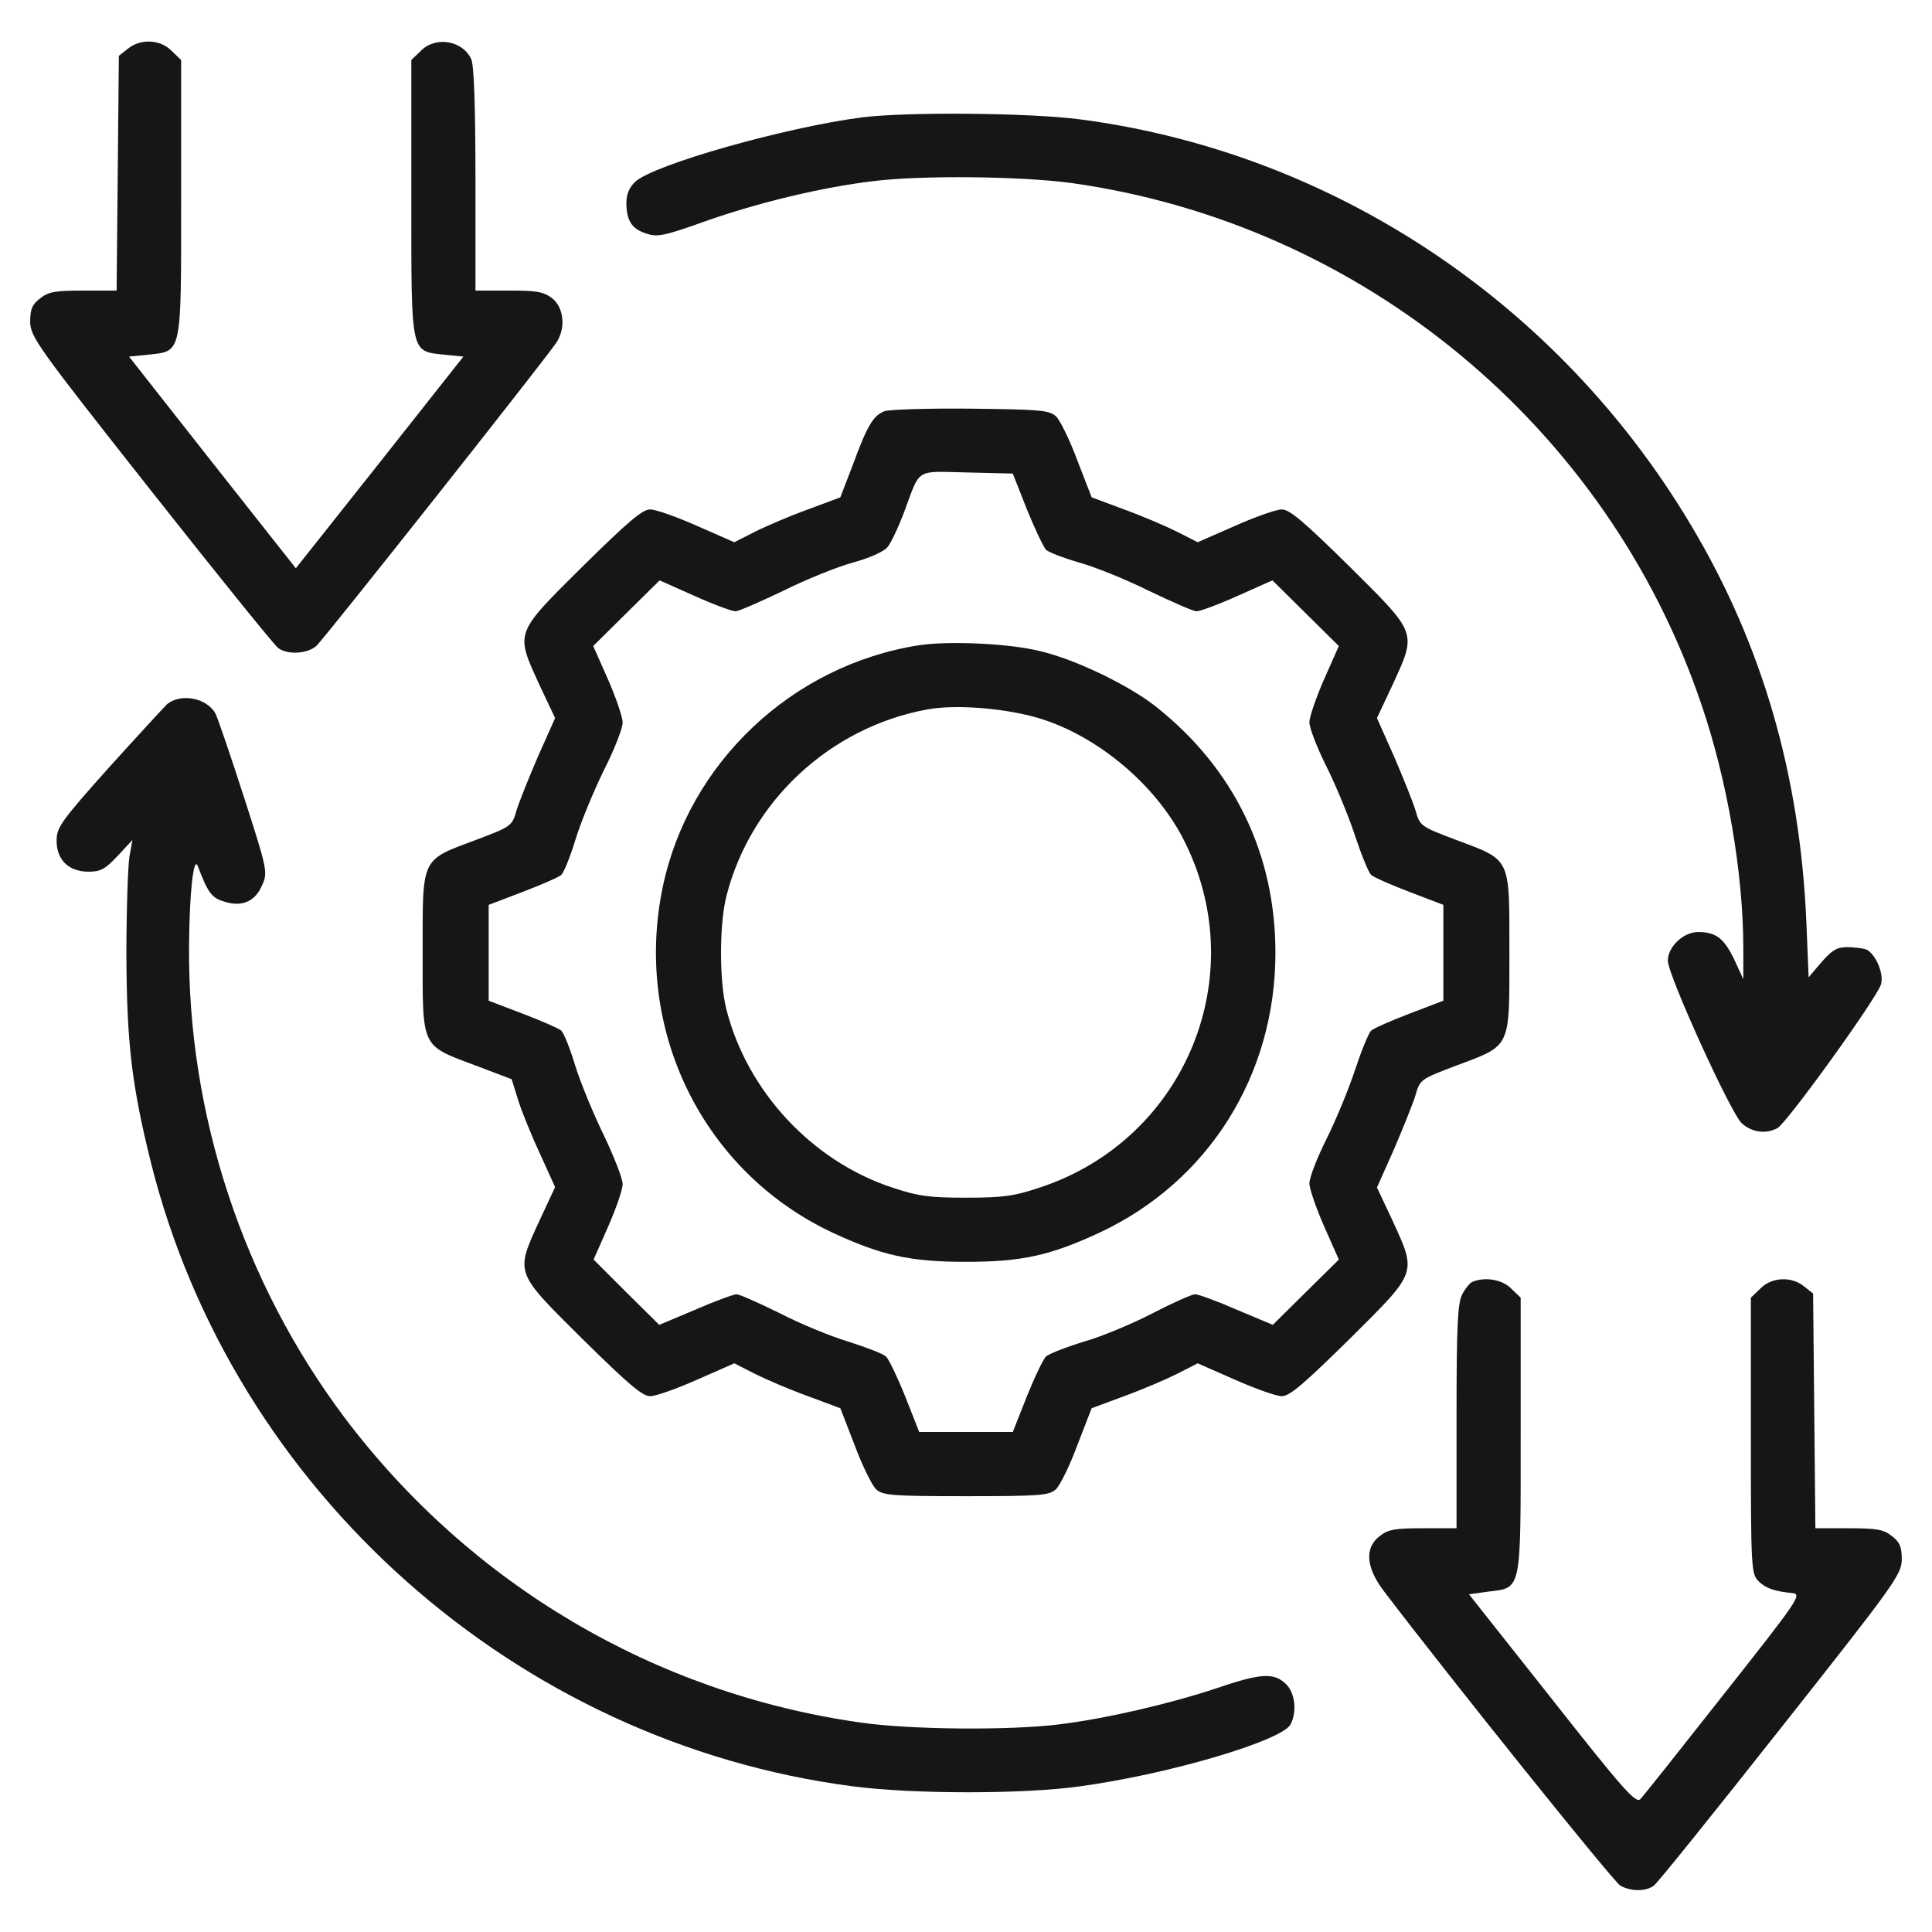
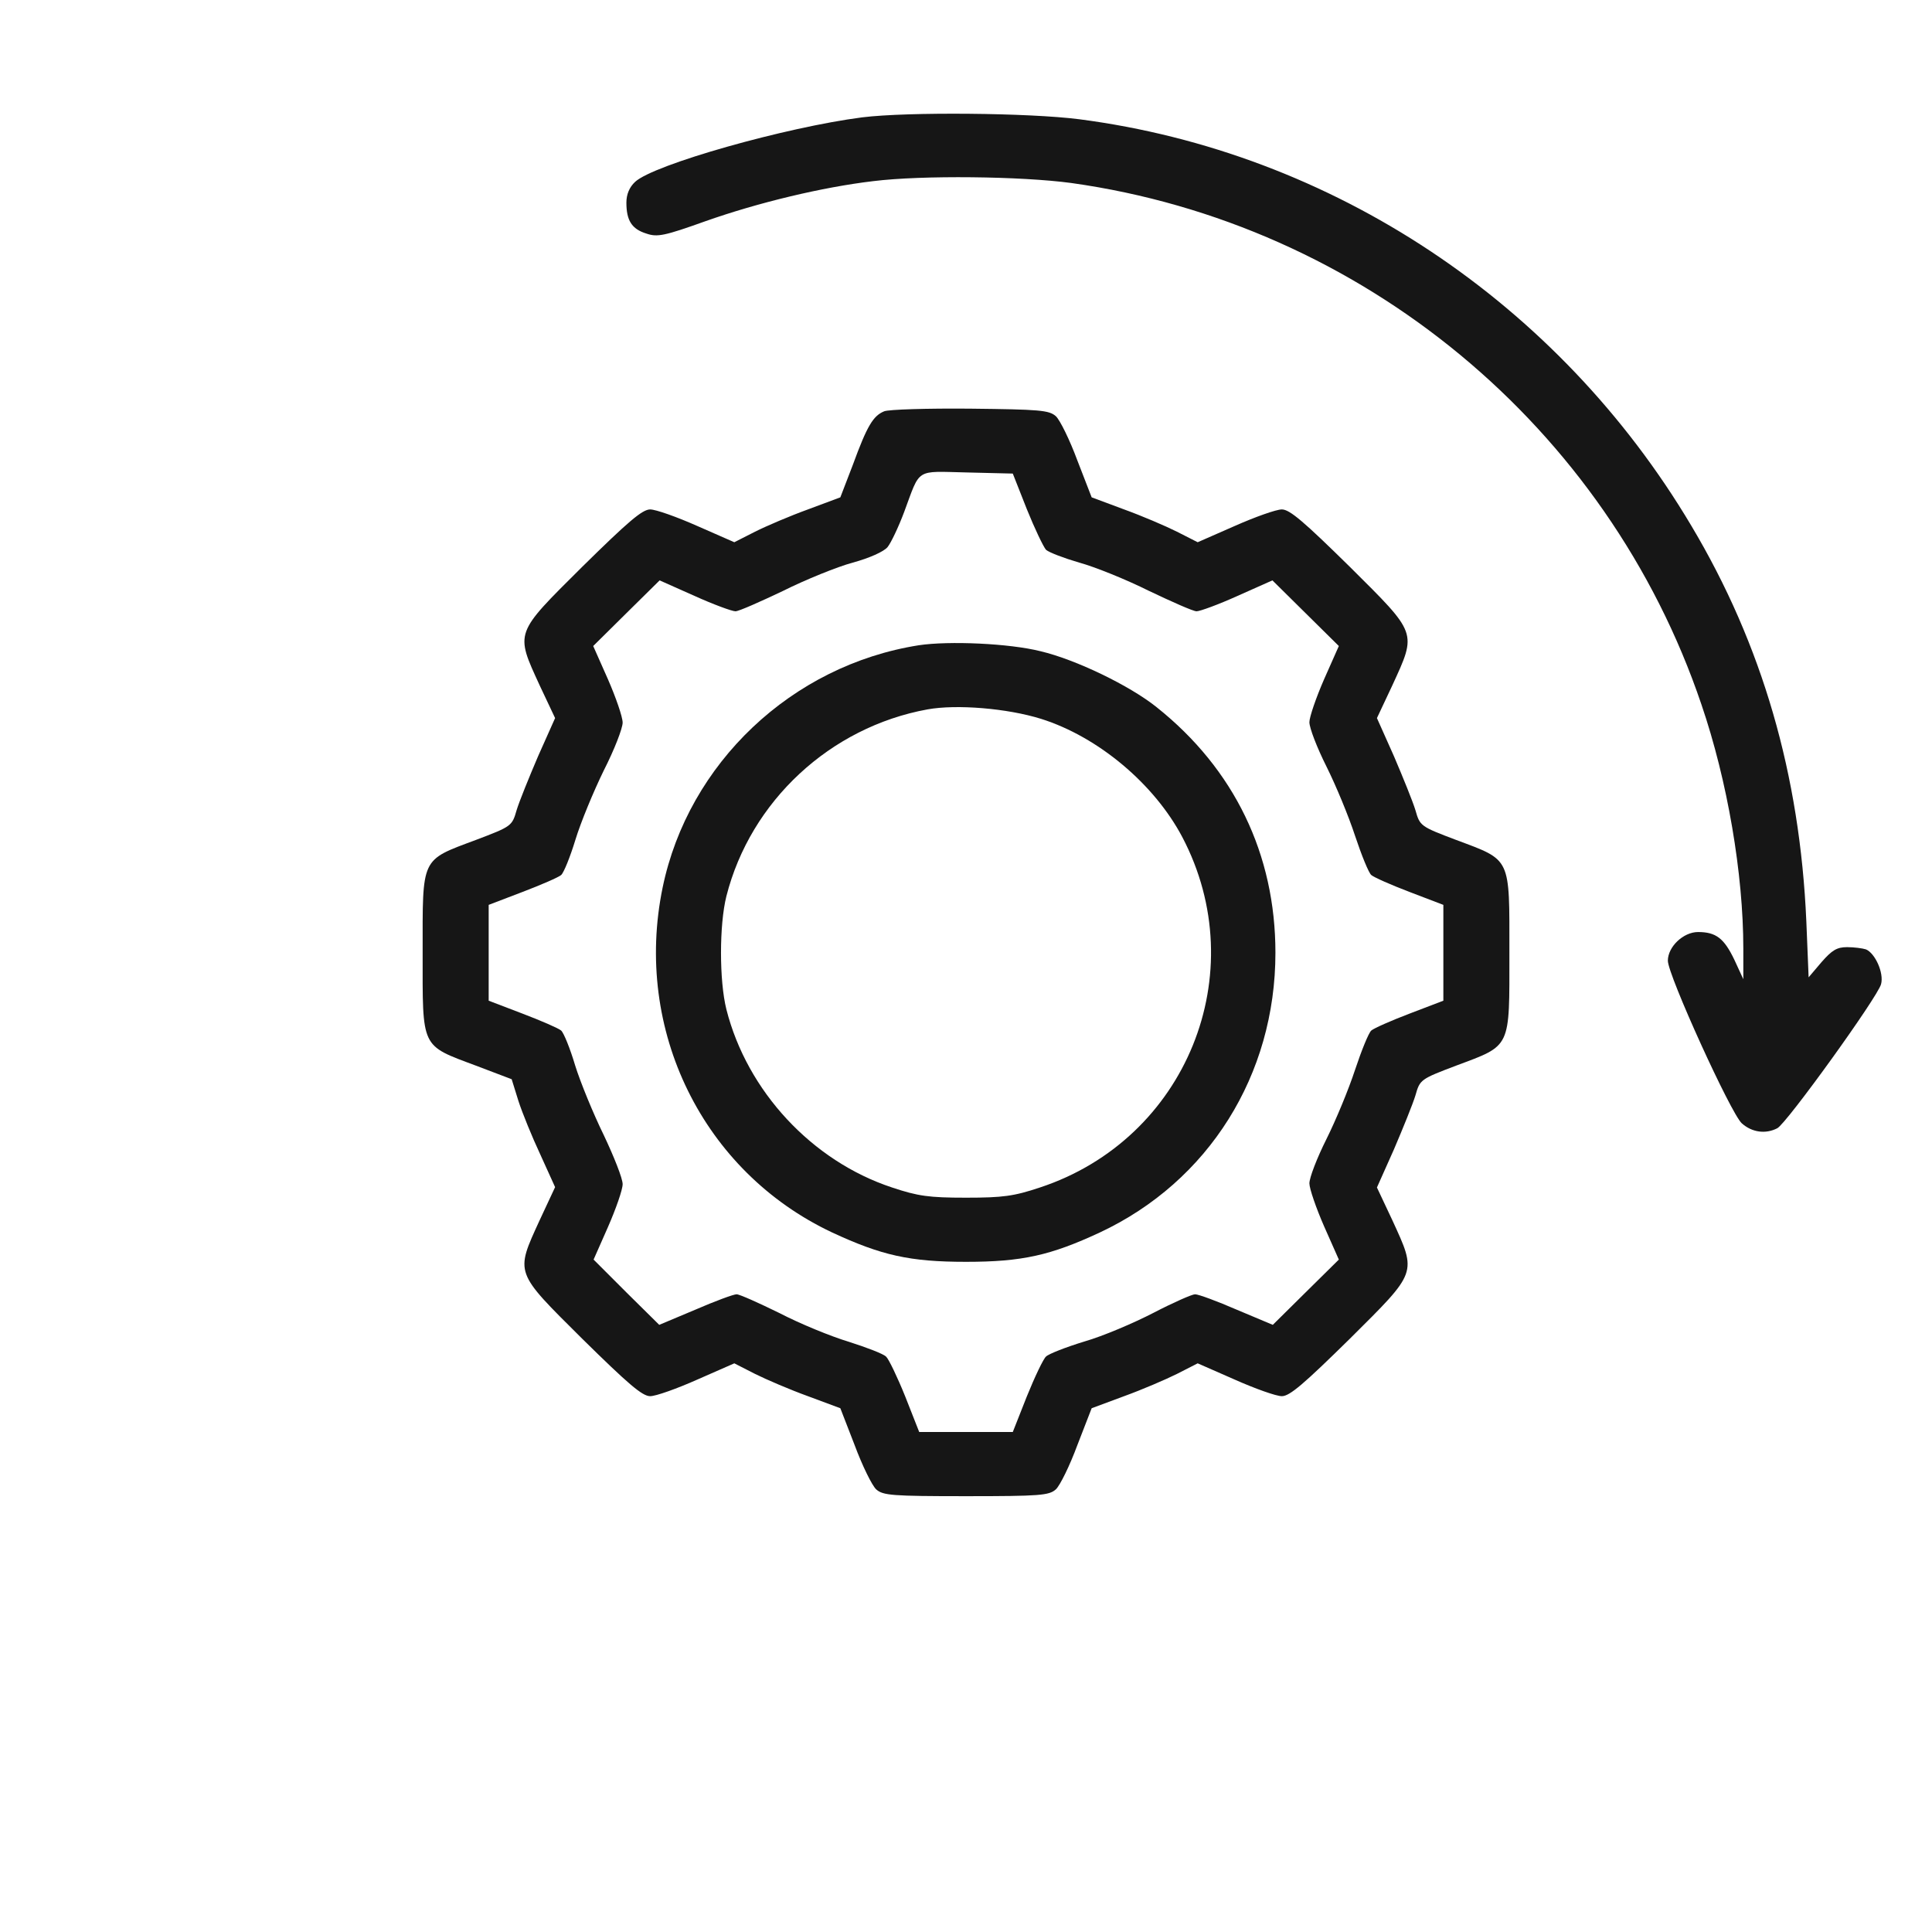
<svg xmlns="http://www.w3.org/2000/svg" width="50" height="50" viewBox="0 0 50 50" fill="none">
-   <path d="M3.311 1.26L3.076 1.445L3.047 4.482L3.018 7.52H2.158C1.436 7.52 1.25 7.549 1.035 7.725C0.83 7.881 0.781 8.008 0.781 8.33C0.791 8.721 0.947 8.945 3.906 12.695C5.625 14.873 7.109 16.709 7.197 16.768C7.432 16.953 7.949 16.924 8.184 16.719C8.359 16.572 13.975 9.473 14.385 8.887C14.648 8.516 14.6 7.969 14.297 7.725C14.072 7.549 13.896 7.52 13.174 7.52H12.305V4.639C12.305 2.744 12.266 1.689 12.197 1.533C11.973 1.045 11.27 0.928 10.889 1.318L10.645 1.553V5.107C10.645 9.219 10.615 9.082 11.504 9.18L11.992 9.229L9.824 11.973L7.656 14.707L5.498 11.973L3.34 9.229L3.828 9.18C4.717 9.082 4.688 9.219 4.688 5.107V1.553L4.443 1.318C4.15 1.016 3.633 0.996 3.311 1.26Z" fill="#161616" />
  <path d="M22.314 3.037C20.342 3.291 16.914 4.258 16.436 4.707C16.289 4.844 16.211 5.029 16.211 5.244C16.211 5.703 16.348 5.928 16.729 6.045C17.012 6.143 17.197 6.104 18.262 5.723C19.619 5.244 21.279 4.844 22.598 4.688C23.867 4.531 26.426 4.561 27.725 4.736C35.254 5.791 41.602 11.045 44.033 18.233C44.707 20.205 45.117 22.617 45.117 24.551V25.342L44.883 24.834C44.619 24.287 44.414 24.121 43.945 24.121C43.565 24.121 43.164 24.502 43.164 24.863C43.164 25.234 44.795 28.818 45.078 29.072C45.342 29.307 45.693 29.355 45.996 29.199C46.24 29.072 48.603 25.791 48.682 25.469C48.76 25.176 48.525 24.668 48.291 24.57C48.203 24.541 47.978 24.512 47.803 24.512C47.539 24.512 47.412 24.59 47.139 24.902L46.807 25.293L46.748 23.848C46.582 20.049 45.605 16.68 43.77 13.604C40.332 7.822 34.473 3.936 27.93 3.086C26.631 2.92 23.496 2.891 22.314 3.037Z" fill="#161616" />
  <path d="M22.881 10.645C22.598 10.762 22.442 11.016 22.071 12.031L21.748 12.871L20.909 13.184C20.45 13.35 19.834 13.613 19.541 13.76L19.004 14.033L18.047 13.613C17.52 13.379 16.973 13.184 16.826 13.184C16.621 13.184 16.25 13.506 15.069 14.668C13.311 16.416 13.33 16.348 13.965 17.734L14.366 18.584L13.926 19.57C13.692 20.117 13.438 20.742 13.37 20.967C13.252 21.377 13.242 21.387 12.315 21.738C10.879 22.275 10.938 22.168 10.938 24.658C10.938 27.148 10.879 27.041 12.315 27.578L13.242 27.93L13.418 28.496C13.516 28.799 13.77 29.424 13.985 29.883L14.366 30.723L13.965 31.582C13.33 32.969 13.311 32.9 15.069 34.648C16.25 35.81 16.621 36.133 16.826 36.133C16.973 36.133 17.52 35.938 18.047 35.703L19.004 35.283L19.541 35.557C19.834 35.703 20.45 35.967 20.909 36.133L21.748 36.445L22.119 37.402C22.315 37.93 22.569 38.447 22.676 38.545C22.852 38.701 23.076 38.721 25 38.721C26.924 38.721 27.149 38.701 27.325 38.545C27.432 38.447 27.686 37.93 27.881 37.402L28.252 36.445L29.092 36.133C29.551 35.967 30.166 35.703 30.459 35.557L30.996 35.283L31.953 35.703C32.481 35.938 33.028 36.133 33.174 36.133C33.379 36.133 33.75 35.81 34.932 34.648C36.69 32.9 36.67 32.969 36.035 31.582L35.635 30.732L36.075 29.746C36.309 29.199 36.563 28.574 36.631 28.35C36.748 27.939 36.758 27.93 37.686 27.578C39.121 27.041 39.063 27.148 39.063 24.658C39.063 22.168 39.121 22.275 37.686 21.738C36.758 21.387 36.748 21.377 36.631 20.967C36.563 20.742 36.309 20.117 36.075 19.57L35.635 18.584L36.035 17.734C36.67 16.348 36.69 16.416 34.932 14.668C33.75 13.506 33.379 13.184 33.174 13.184C33.028 13.184 32.481 13.379 31.953 13.613L30.996 14.033L30.459 13.76C30.166 13.613 29.551 13.35 29.092 13.184L28.252 12.871L27.881 11.914C27.686 11.387 27.432 10.869 27.325 10.771C27.149 10.615 26.905 10.596 25.108 10.576C24.004 10.566 22.998 10.596 22.881 10.645ZM26.573 13.174C26.778 13.682 27.002 14.15 27.071 14.229C27.149 14.297 27.53 14.443 27.93 14.56C28.33 14.668 29.151 15 29.737 15.293C30.332 15.576 30.879 15.82 30.967 15.82C31.055 15.82 31.534 15.645 32.032 15.42L32.93 15.02L33.789 15.869L34.649 16.719L34.268 17.578C34.063 18.047 33.887 18.555 33.887 18.691C33.887 18.838 34.082 19.346 34.327 19.834C34.571 20.322 34.903 21.123 35.069 21.631C35.235 22.129 35.42 22.588 35.489 22.646C35.557 22.705 35.996 22.9 36.485 23.086L37.354 23.418V24.658V25.898L36.485 26.23C35.996 26.416 35.557 26.611 35.489 26.67C35.42 26.729 35.235 27.188 35.069 27.686C34.903 28.193 34.571 28.994 34.327 29.482C34.082 29.971 33.887 30.479 33.887 30.625C33.887 30.762 34.063 31.27 34.268 31.738L34.649 32.598L33.789 33.447L32.94 34.287L32.012 33.897C31.494 33.672 31.016 33.496 30.928 33.496C30.85 33.496 30.362 33.711 29.854 33.975C29.346 34.238 28.545 34.58 28.067 34.717C27.588 34.863 27.139 35.039 27.071 35.107C27.002 35.166 26.778 35.635 26.573 36.143L26.211 37.06H25H23.789L23.428 36.143C23.223 35.635 22.998 35.166 22.93 35.107C22.862 35.039 22.432 34.873 21.973 34.727C21.514 34.59 20.703 34.258 20.176 33.984C19.639 33.721 19.141 33.496 19.063 33.496C18.985 33.496 18.506 33.672 17.989 33.897L17.061 34.287L16.211 33.447L15.362 32.598L15.733 31.758C15.938 31.289 16.114 30.791 16.114 30.645C16.114 30.498 15.889 29.932 15.625 29.375C15.352 28.818 15.02 28.008 14.883 27.568C14.756 27.139 14.59 26.729 14.522 26.67C14.454 26.611 14.004 26.416 13.516 26.23L12.647 25.898V24.658V23.418L13.516 23.086C14.004 22.9 14.454 22.705 14.522 22.646C14.59 22.588 14.756 22.178 14.893 21.729C15.03 21.279 15.362 20.479 15.625 19.941C15.899 19.404 16.114 18.848 16.114 18.701C16.114 18.555 15.938 18.047 15.733 17.578L15.352 16.719L16.211 15.869L17.071 15.02L17.969 15.42C18.467 15.645 18.946 15.82 19.034 15.82C19.121 15.82 19.668 15.576 20.264 15.293C20.85 15 21.67 14.668 22.071 14.56C22.5 14.443 22.871 14.277 22.969 14.16C23.057 14.053 23.252 13.643 23.399 13.252C23.828 12.1 23.672 12.197 25.02 12.227L26.211 12.256L26.573 13.174Z" fill="#161616" />
  <path d="M23.779 16.699C20.488 17.217 17.813 19.756 17.149 22.969C16.387 26.66 18.194 30.322 21.533 31.895C22.813 32.49 23.545 32.656 25 32.656C26.455 32.656 27.188 32.49 28.467 31.895C31.279 30.576 33.008 27.822 33.008 24.658C33.008 22.109 31.944 19.902 29.932 18.301C29.238 17.744 27.842 17.07 26.934 16.855C26.123 16.65 24.561 16.582 23.779 16.699ZM26.944 18.604C28.428 19.072 29.873 20.293 30.596 21.66C32.451 25.186 30.703 29.482 26.914 30.732C26.24 30.957 25.957 30.996 25 30.996C24.043 30.996 23.76 30.957 23.086 30.732C21.016 30.049 19.336 28.242 18.799 26.123C18.613 25.381 18.613 23.936 18.799 23.193C19.424 20.732 21.485 18.818 24.004 18.359C24.756 18.223 26.065 18.33 26.944 18.604Z" fill="#161616" />
-   <path d="M4.316 18.232C4.219 18.33 3.525 19.082 2.793 19.893C1.572 21.26 1.465 21.416 1.465 21.758C1.465 22.256 1.777 22.559 2.295 22.559C2.607 22.559 2.725 22.49 3.047 22.148L3.428 21.738L3.35 22.168C3.311 22.412 3.271 23.555 3.271 24.707C3.281 27.002 3.408 28.076 3.906 30.088C6.035 38.594 13.359 45.098 22.07 46.23C23.633 46.435 26.504 46.435 27.949 46.23C30.254 45.918 33.174 45.049 33.398 44.629C33.574 44.297 33.516 43.799 33.272 43.574C32.959 43.281 32.627 43.301 31.455 43.701C30.244 44.102 28.604 44.482 27.393 44.629C26.113 44.785 23.574 44.766 22.275 44.58C16.953 43.828 12.178 41.006 8.926 36.699C6.289 33.193 4.854 28.838 4.893 24.473C4.902 23.105 5.01 22.139 5.117 22.412C5.381 23.096 5.469 23.232 5.791 23.33C6.26 23.486 6.611 23.33 6.787 22.9C6.934 22.578 6.914 22.49 6.309 20.615C5.967 19.551 5.635 18.584 5.576 18.467C5.352 18.057 4.668 17.93 4.316 18.232Z" fill="#161616" />
-   <path d="M38.105 33.174C38.037 33.203 37.92 33.35 37.842 33.496C37.724 33.73 37.695 34.307 37.695 36.67V39.551H36.826C36.103 39.551 35.927 39.58 35.703 39.756C35.312 40.059 35.351 40.566 35.81 41.172C37.539 43.447 41.767 48.711 41.933 48.799C42.207 48.955 42.597 48.955 42.802 48.799C42.89 48.74 44.365 46.904 46.084 44.727C49.043 40.986 49.209 40.752 49.218 40.361C49.218 40.039 49.17 39.912 48.965 39.756C48.75 39.58 48.564 39.551 47.842 39.551H46.982L46.953 36.514L46.923 33.477L46.689 33.291C46.367 33.027 45.849 33.047 45.556 33.35L45.312 33.584V37.158C45.312 40.576 45.322 40.732 45.508 40.918C45.693 41.103 45.908 41.182 46.396 41.23C46.64 41.26 46.533 41.416 44.619 43.838C43.505 45.254 42.529 46.484 42.451 46.562C42.334 46.68 42.011 46.318 40.166 43.975L38.017 41.26L38.515 41.191C39.384 41.084 39.355 41.23 39.355 37.139V33.584L39.111 33.35C38.886 33.115 38.437 33.037 38.105 33.174Z" fill="#161616" />
</svg>